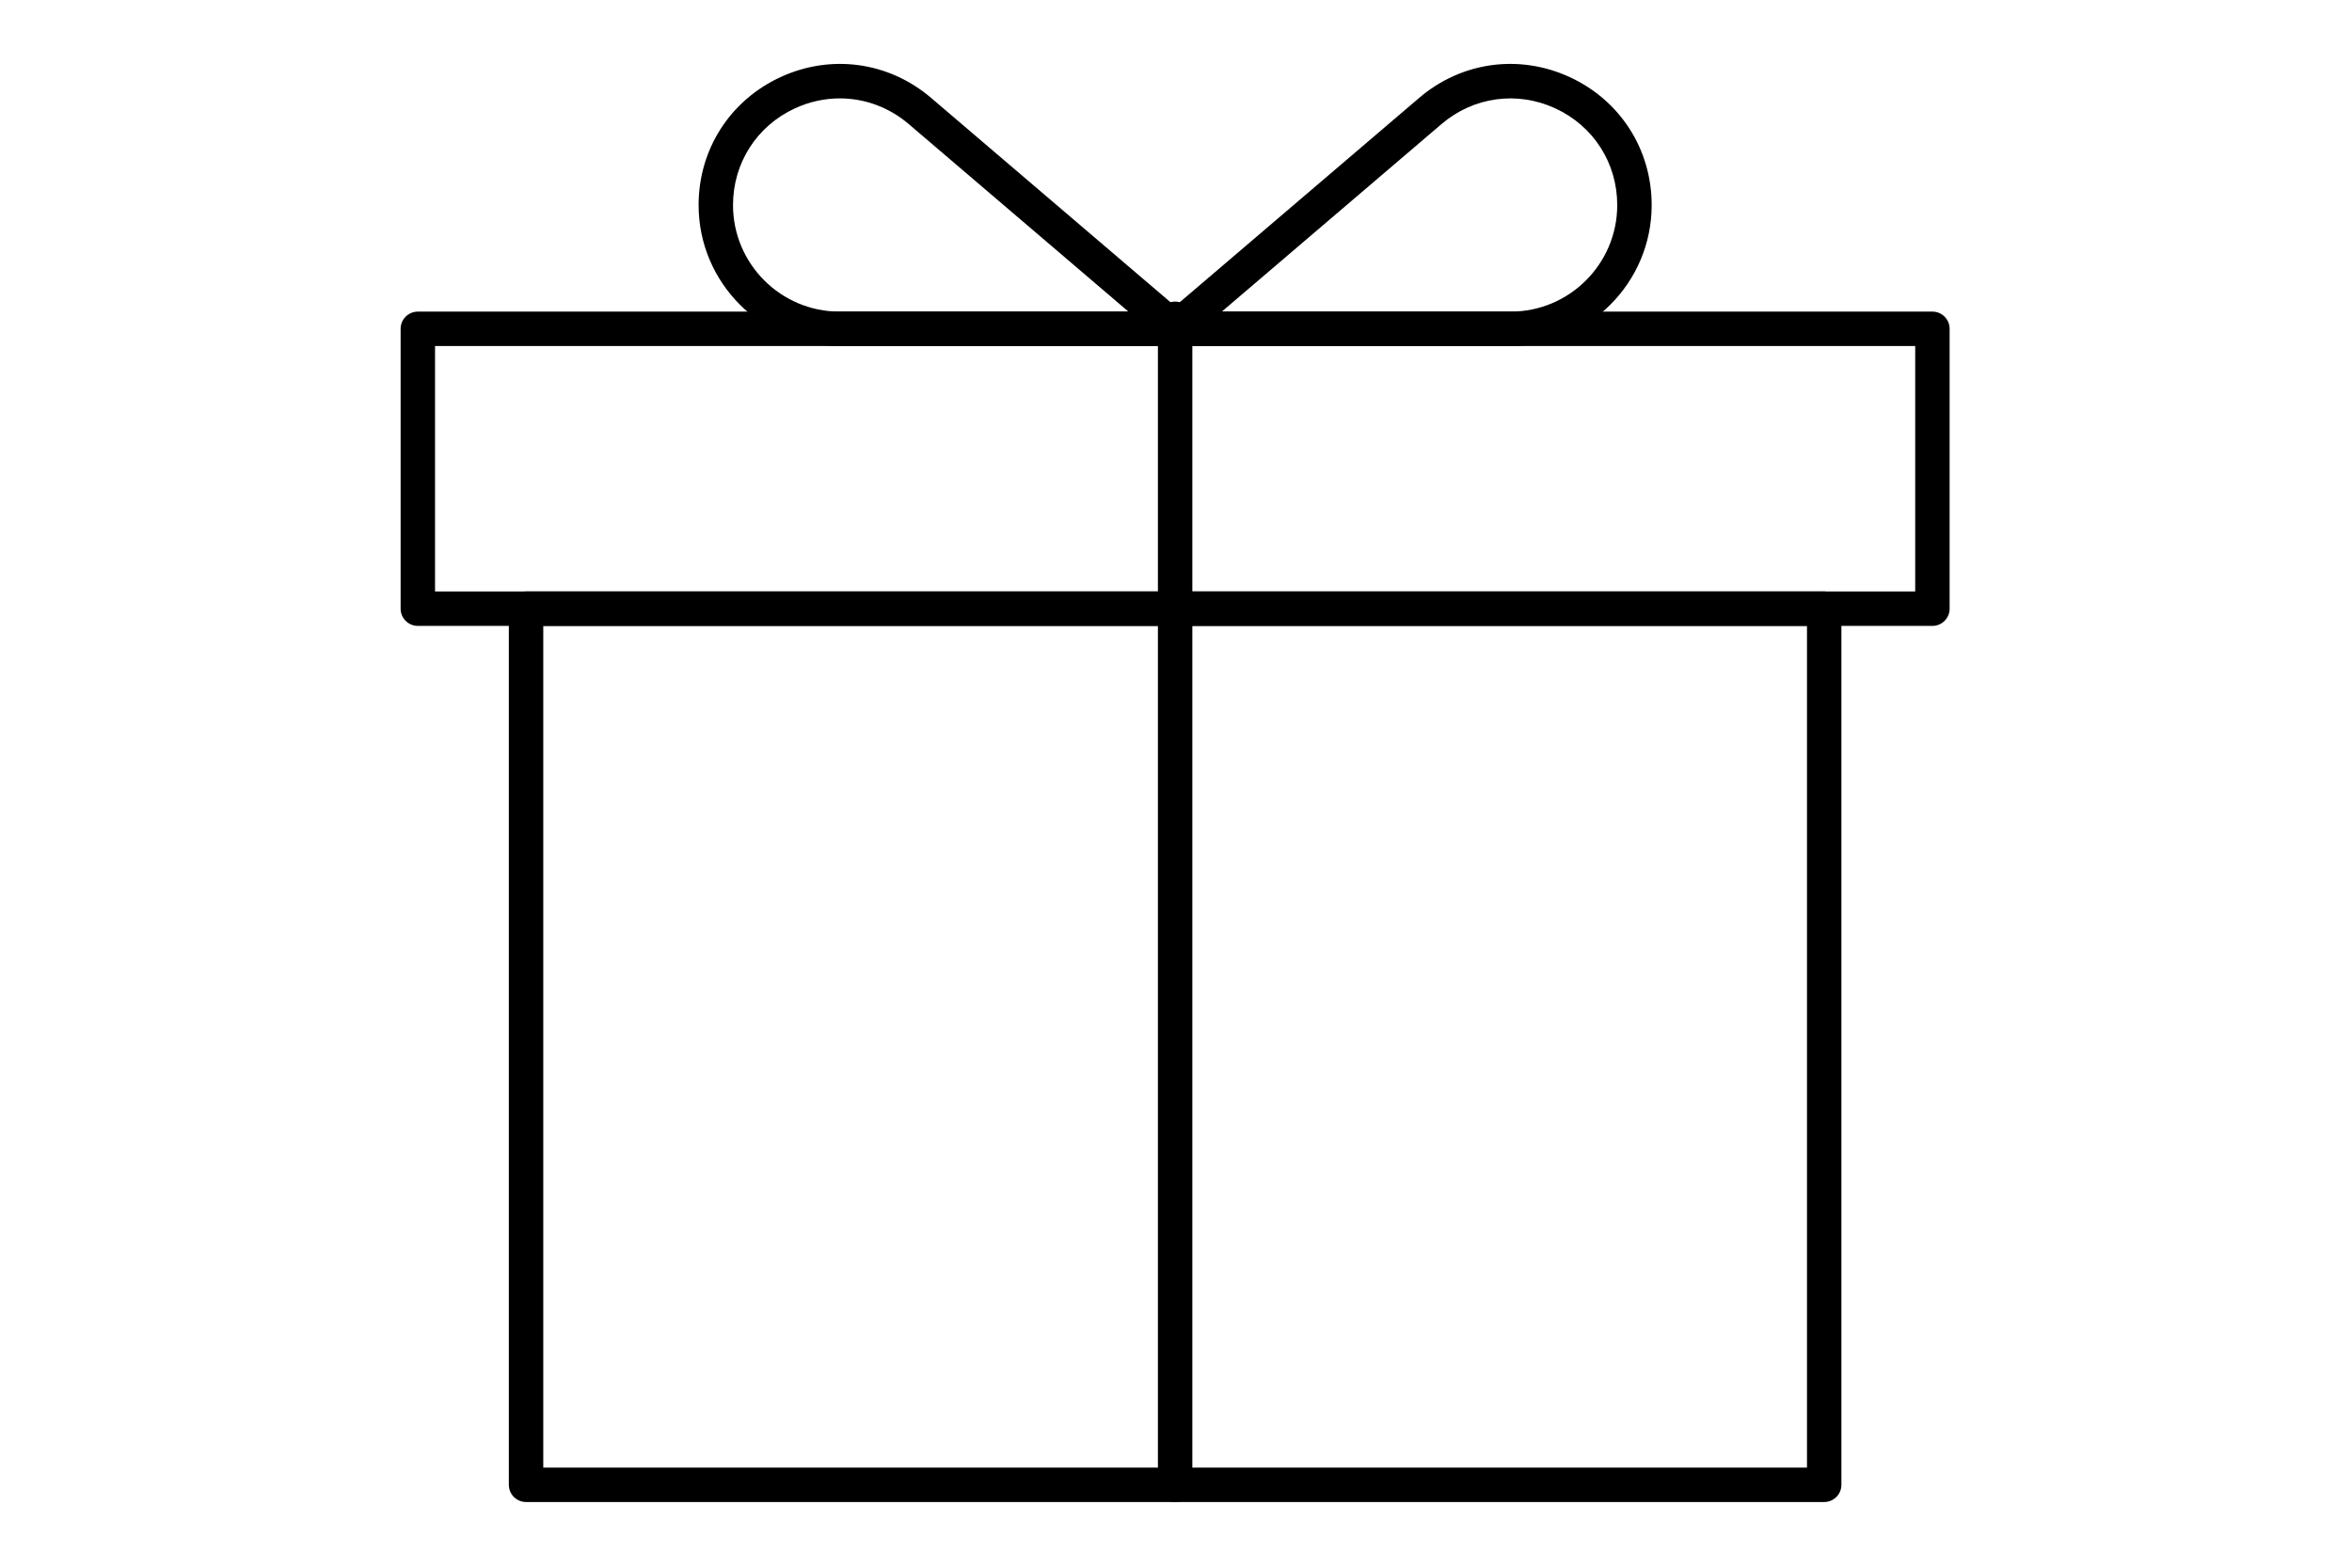
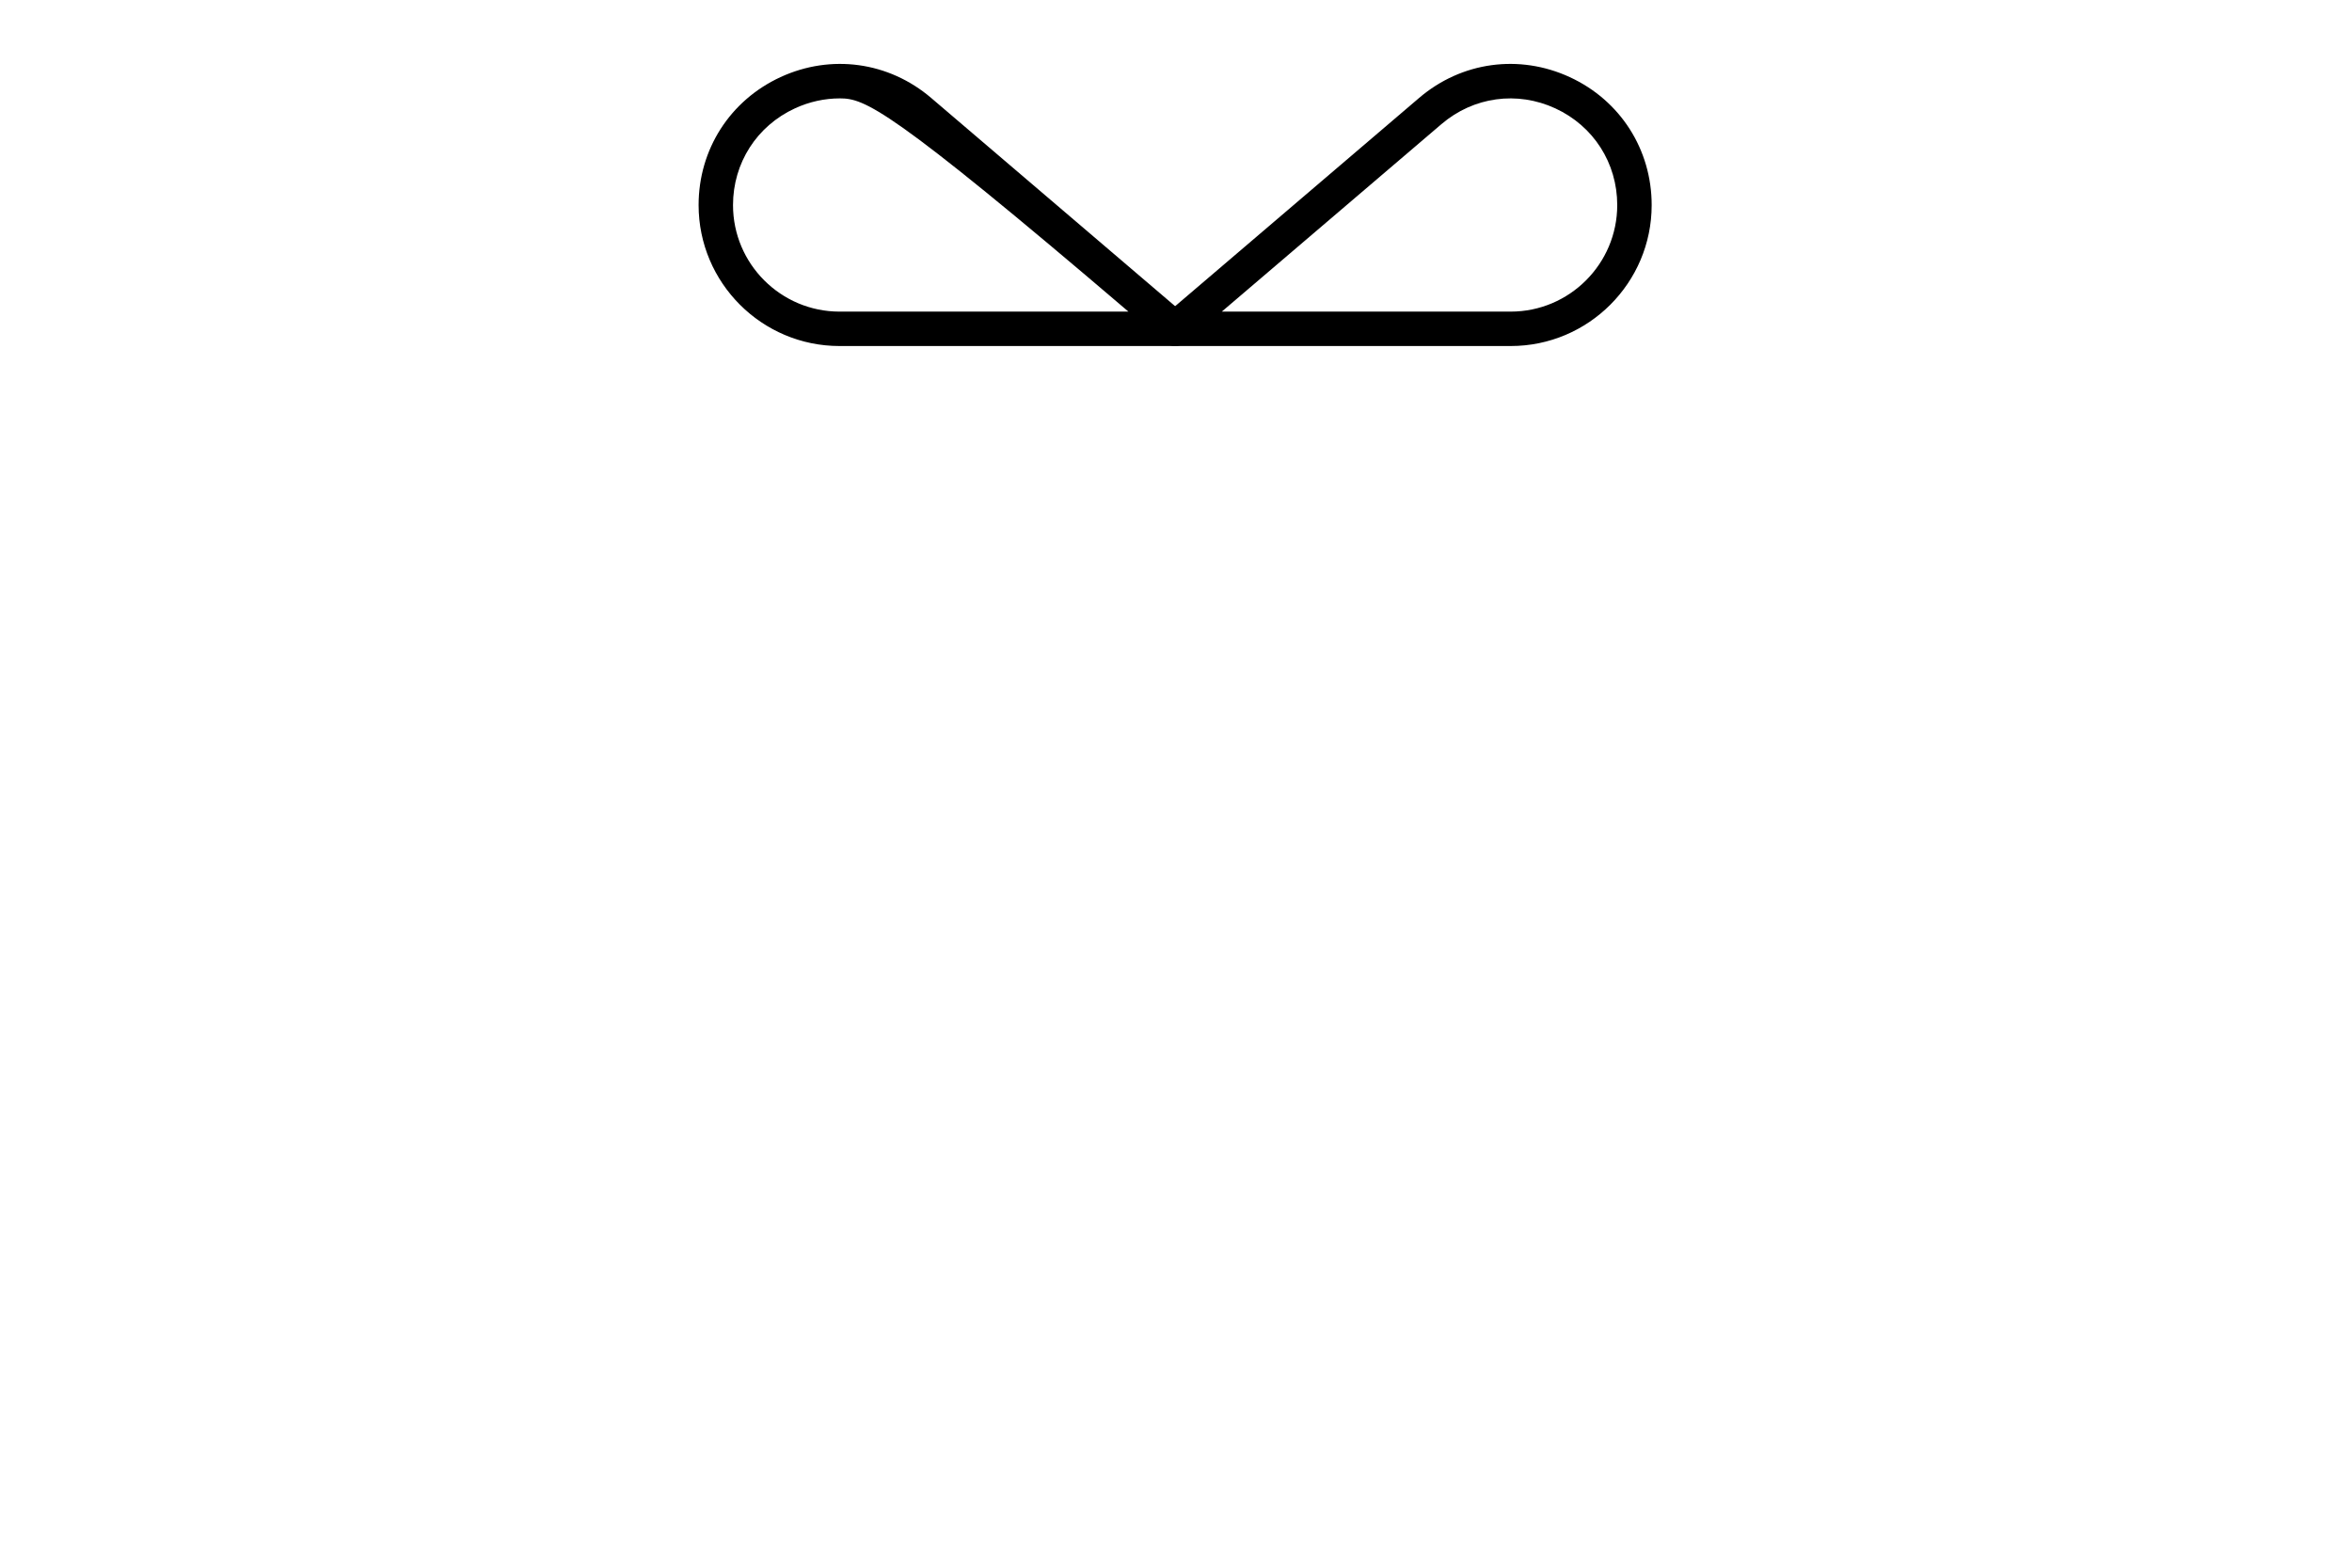
<svg xmlns="http://www.w3.org/2000/svg" xml:space="preserve" viewBox="0 0 256 256" height="30" width="45" version="1.1">
  <defs>
</defs>
  <g transform="translate(1.407 1.407) scale(2.81 2.81)" style="stroke: none; stroke-width: 0; stroke-dasharray: none; stroke-linecap: butt; stroke-linejoin: miter; stroke-miterlimit: 10; fill: none; fill-rule: nonzero; opacity: 1;">
-     <path stroke-linecap="round" transform="matrix(1 0 0 1 0 0)" style="stroke: none; stroke-width: 1; stroke-dasharray: none; stroke-linecap: butt; stroke-linejoin: miter; stroke-miterlimit: 10; fill: rgb(0,0,0); fill-rule: nonzero; opacity: 1;" d="M 89 35.872 H 1 c -0.552 0 -1 -0.448 -1 -1 V 18.608 c 0 -0.552 0.448 -1 1 -1 h 88 c 0.553 0 1 0.448 1 1 v 16.264 C 90 35.424 89.553 35.872 89 35.872 z M 2 33.872 h 86 V 19.608 H 2 V 33.872 z" />
-     <path stroke-linecap="round" transform="matrix(1 0 0 1 0 0)" style="stroke: none; stroke-width: 1; stroke-dasharray: none; stroke-linecap: butt; stroke-linejoin: miter; stroke-miterlimit: 10; fill: rgb(0,0,0); fill-rule: nonzero; opacity: 1;" d="M 82.712 86.786 H 7.288 c -0.552 0 -1 -0.447 -1 -1 V 34.872 c 0 -0.552 0.448 -1 1 -1 h 75.424 c 0.553 0 1 0.448 1 1 v 50.914 C 83.712 86.339 83.265 86.786 82.712 86.786 z M 8.288 84.786 h 73.424 V 35.872 H 8.288 V 84.786 z" />
    <path stroke-linecap="round" transform="matrix(1 0 0 1 0 0)" style="stroke: none; stroke-width: 1; stroke-dasharray: none; stroke-linecap: butt; stroke-linejoin: miter; stroke-miterlimit: 10; fill: rgb(0,0,0); fill-rule: nonzero; opacity: 1;" d="M 64.497 19.608 H 45 c -0.419 0 -0.793 -0.261 -0.938 -0.654 c -0.145 -0.393 -0.03 -0.835 0.289 -1.107 L 59.179 5.188 c 2.46 -2.101 5.812 -2.562 8.748 -1.208 c 2.937 1.354 4.761 4.204 4.761 7.438 C 72.688 15.934 69.014 19.608 64.497 19.608 z M 47.712 17.608 h 16.785 c 3.413 0 6.19 -2.777 6.19 -6.19 c 0 -2.444 -1.379 -4.598 -3.599 -5.622 c -2.217 -1.022 -4.75 -0.674 -6.611 0.914 L 47.712 17.608 z" />
-     <path stroke-linecap="round" transform="matrix(1 0 0 1 0 0)" style="stroke: none; stroke-width: 1; stroke-dasharray: none; stroke-linecap: butt; stroke-linejoin: miter; stroke-miterlimit: 10; fill: rgb(0,0,0); fill-rule: nonzero; opacity: 1;" d="M 45 19.608 H 25.503 c -4.516 0 -8.19 -3.674 -8.19 -8.19 c 0 -3.234 1.824 -6.083 4.76 -7.438 c 2.936 -1.354 6.289 -0.892 8.749 1.208 l 14.828 12.659 c 0.318 0.272 0.434 0.714 0.289 1.107 C 45.793 19.347 45.419 19.608 45 19.608 z M 25.521 5.217 c -0.879 0 -1.768 0.19 -2.61 0.579 c -2.219 1.023 -3.598 3.178 -3.598 5.622 c 0 3.414 2.777 6.19 6.19 6.19 h 16.785 L 29.523 6.71 C 28.37 5.726 26.958 5.217 25.521 5.217 z" />
-     <path stroke-linecap="round" transform="matrix(1 0 0 1 0 0)" style="stroke: none; stroke-width: 1; stroke-dasharray: none; stroke-linecap: butt; stroke-linejoin: miter; stroke-miterlimit: 10; fill: rgb(0,0,0); fill-rule: nonzero; opacity: 1;" d="M 45 86.786 c -0.552 0 -1 -0.447 -1 -1 v -67.76 c 0 -0.552 0.448 -1 1 -1 s 1 0.448 1 1 v 67.76 C 46 86.339 45.552 86.786 45 86.786 z" />
+     <path stroke-linecap="round" transform="matrix(1 0 0 1 0 0)" style="stroke: none; stroke-width: 1; stroke-dasharray: none; stroke-linecap: butt; stroke-linejoin: miter; stroke-miterlimit: 10; fill: rgb(0,0,0); fill-rule: nonzero; opacity: 1;" d="M 45 19.608 H 25.503 c -4.516 0 -8.19 -3.674 -8.19 -8.19 c 0 -3.234 1.824 -6.083 4.76 -7.438 c 2.936 -1.354 6.289 -0.892 8.749 1.208 l 14.828 12.659 c 0.318 0.272 0.434 0.714 0.289 1.107 C 45.793 19.347 45.419 19.608 45 19.608 z M 25.521 5.217 c -0.879 0 -1.768 0.19 -2.61 0.579 c -2.219 1.023 -3.598 3.178 -3.598 5.622 c 0 3.414 2.777 6.19 6.19 6.19 h 16.785 C 28.37 5.726 26.958 5.217 25.521 5.217 z" />
  </g>
</svg>